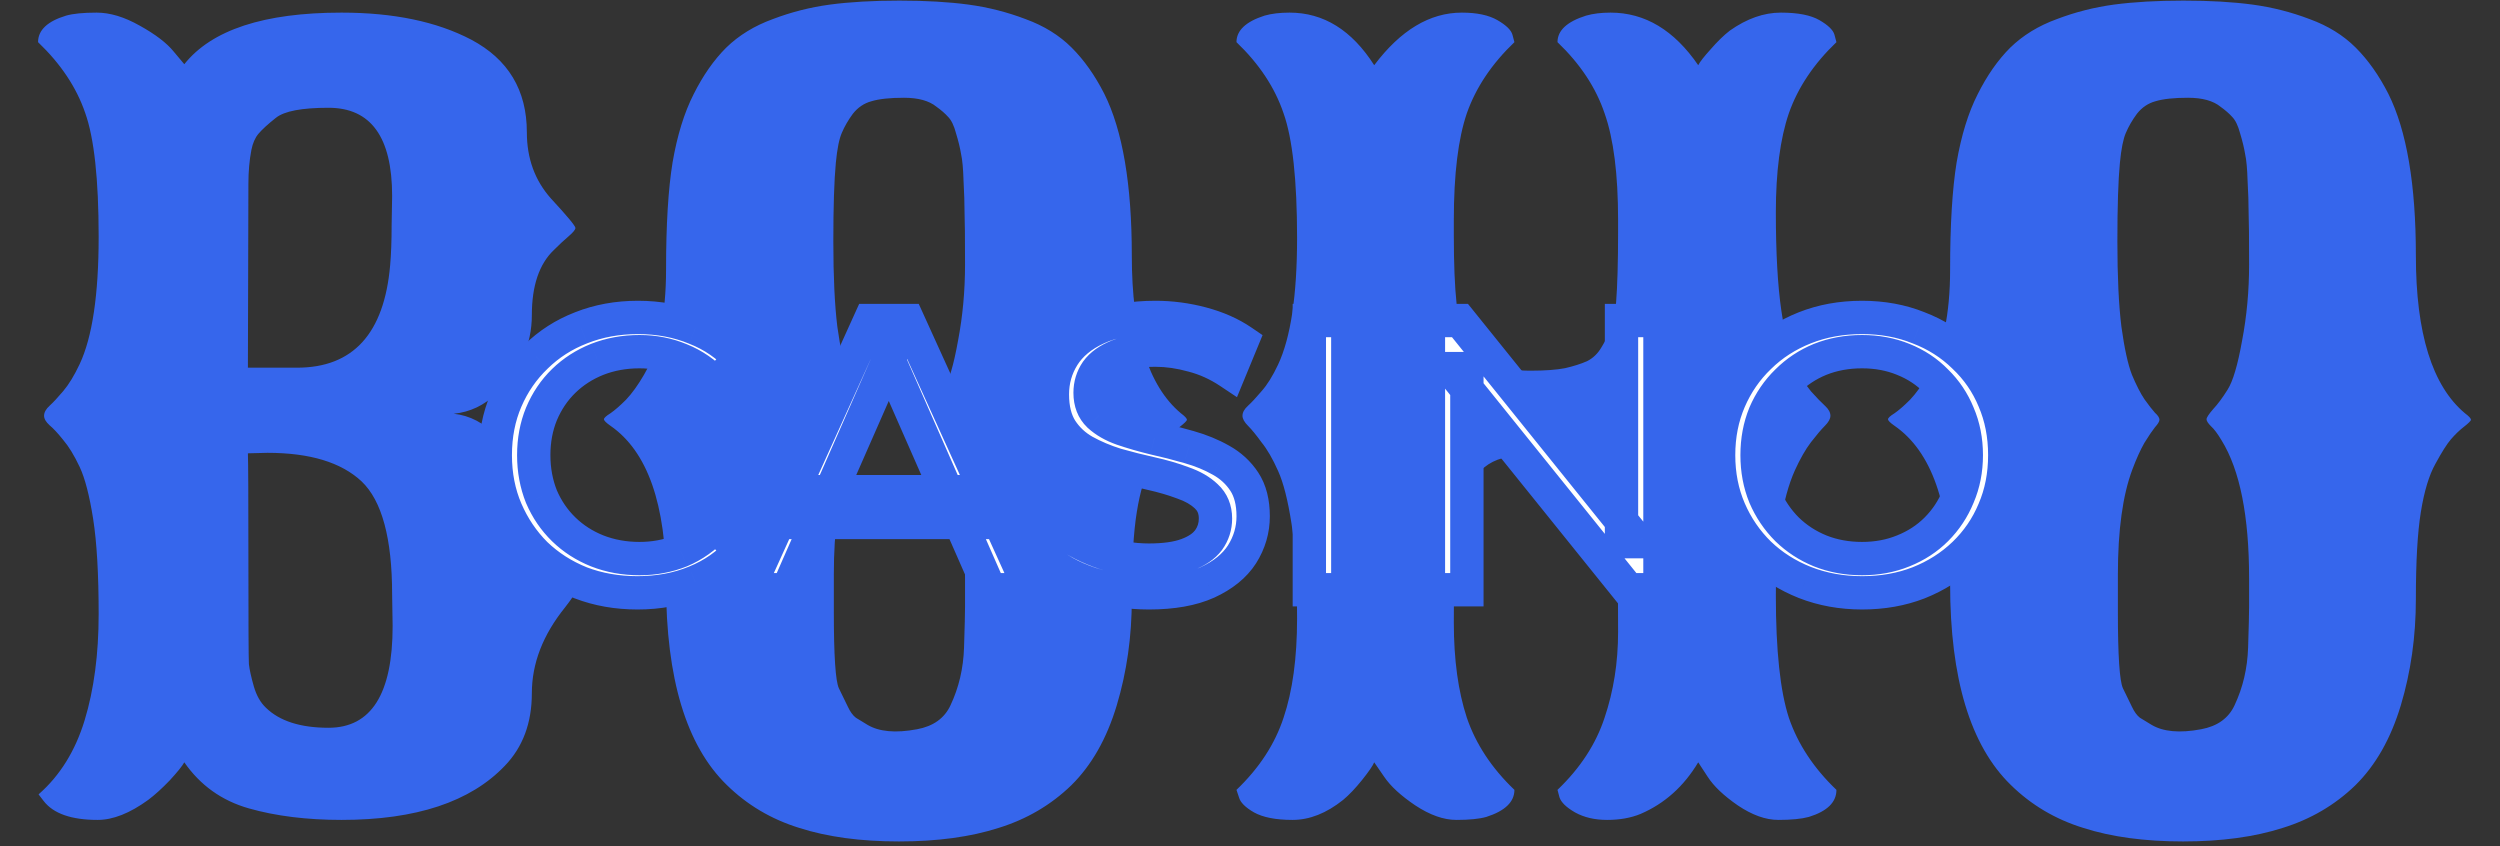
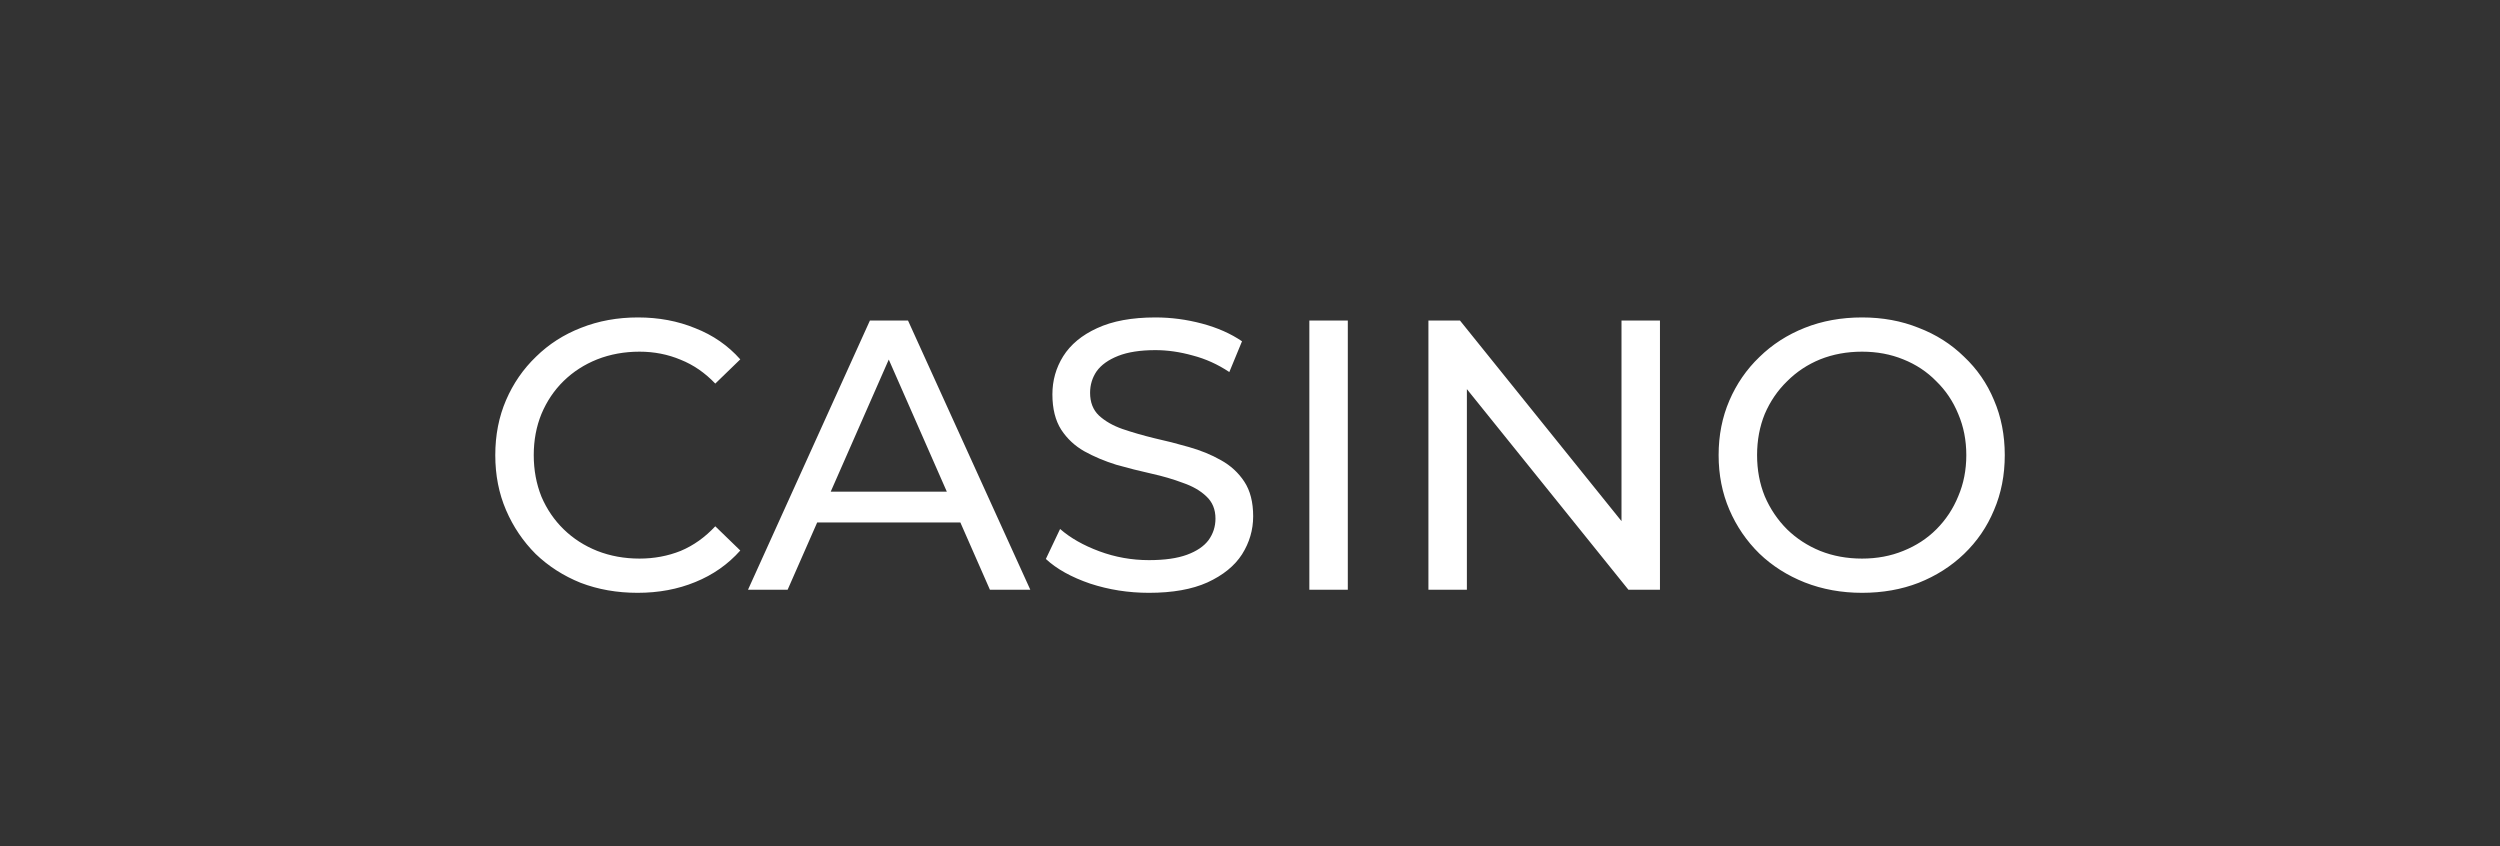
<svg xmlns="http://www.w3.org/2000/svg" width="195" height="66" viewBox="0 0 195 66" fill="none">
  <rect x="0" y="0" width="195" height="66" fill="#333333" stroke="none" />
-   <path d="M35.391 32.273C36.641 32.404 37.76 32.99 38.75 34.031C40.573 35.958 41.484 37.872 41.484 39.773C41.484 41.154 42.344 42.872 44.062 44.93C44.609 45.607 44.883 46.01 44.883 46.141C44.883 46.271 44.609 46.688 44.062 47.391C42.344 49.526 41.484 51.753 41.484 54.07C41.484 56.388 40.781 58.276 39.375 59.734C36.693 62.547 32.448 63.953 26.641 63.953C23.932 63.953 21.523 63.654 19.414 63.055C17.305 62.456 15.625 61.258 14.375 59.461C14.219 59.747 13.841 60.216 13.242 60.867C12.643 61.492 12.083 62 11.562 62.391C10.13 63.432 8.815 63.953 7.617 63.953C5.56 63.953 4.154 63.458 3.398 62.469L3.008 61.961C4.674 60.503 5.872 58.575 6.602 56.18C7.331 53.784 7.695 51.023 7.695 47.898C7.695 44.773 7.552 42.3 7.266 40.477C6.979 38.654 6.628 37.3 6.211 36.414C5.794 35.529 5.365 34.825 4.922 34.305C4.505 33.784 4.154 33.406 3.867 33.172C3.581 32.911 3.438 32.664 3.438 32.43C3.438 32.169 3.581 31.909 3.867 31.648C4.154 31.388 4.505 31.01 4.922 30.516C5.365 29.995 5.794 29.292 6.211 28.406C7.201 26.297 7.695 22.99 7.695 18.484C7.695 13.979 7.344 10.75 6.641 8.797C5.964 6.818 4.74 4.982 2.969 3.289C2.969 2.352 3.698 1.661 5.156 1.219C5.703 1.062 6.497 0.984 7.539 0.984C8.581 0.984 9.701 1.323 10.898 2C12.122 2.677 13.008 3.354 13.555 4.031L14.375 5.008C16.51 2.326 20.599 0.984 26.641 0.984C30.703 0.984 34.075 1.688 36.758 3.094C39.648 4.63 41.094 7.039 41.094 10.32C41.094 12.352 41.719 14.07 42.969 15.477C44.245 16.857 44.883 17.625 44.883 17.781C44.883 17.912 44.7 18.133 44.336 18.445C43.997 18.732 43.62 19.083 43.203 19.5C42.057 20.594 41.484 22.287 41.484 24.578C41.484 26.87 40.573 28.901 38.75 30.672C37.786 31.609 36.667 32.143 35.391 32.273ZM30.547 17.586L30.586 15.281C30.586 10.698 28.932 8.406 25.625 8.406C23.542 8.406 22.174 8.667 21.523 9.188C20.898 9.682 20.443 10.099 20.156 10.438C19.896 10.75 19.713 11.167 19.609 11.688C19.453 12.495 19.375 13.38 19.375 14.344L19.336 28.68H23.164C27.539 28.68 29.961 26.023 30.43 20.711C30.508 19.826 30.547 18.784 30.547 17.586ZM30.625 48.836L30.586 46.375C30.586 42 29.792 39.057 28.203 37.547C26.615 36.062 24.167 35.32 20.859 35.32L19.336 35.359C19.362 35.984 19.375 38.771 19.375 43.719C19.375 48.641 19.388 51.336 19.414 51.805C19.466 52.247 19.596 52.833 19.805 53.562C20.013 54.266 20.326 54.812 20.742 55.203C21.81 56.245 23.438 56.766 25.625 56.766C28.958 56.766 30.625 54.122 30.625 48.836ZM65.039 44.812C65.039 44.812 65.039 45.789 65.039 47.742C65.039 51.128 65.169 53.107 65.43 53.68C65.716 54.253 65.951 54.734 66.133 55.125C66.315 55.516 66.523 55.802 66.758 55.984C67.018 56.141 67.318 56.323 67.656 56.531C68.568 57.078 69.857 57.195 71.523 56.883C72.799 56.648 73.672 56.023 74.141 55.008C74.792 53.628 75.143 52.13 75.195 50.516C75.247 48.901 75.273 47.833 75.273 47.312V45.125C75.273 40.255 74.557 36.661 73.125 34.344C72.812 33.823 72.539 33.458 72.305 33.25C72.07 33.016 71.953 32.833 71.953 32.703C71.953 32.573 72.122 32.312 72.461 31.922C72.826 31.531 73.203 31.023 73.594 30.398C74.01 29.747 74.388 28.471 74.727 26.57C75.091 24.669 75.273 22.69 75.273 20.633C75.273 18.576 75.26 17.208 75.234 16.531C75.234 15.854 75.208 15.047 75.156 14.109C75.13 13.172 75.065 12.469 74.961 12C74.883 11.531 74.753 10.997 74.57 10.398C74.414 9.799 74.206 9.37 73.945 9.109C73.711 8.849 73.412 8.589 73.047 8.328C72.474 7.859 71.628 7.625 70.508 7.625C69.414 7.625 68.568 7.716 67.969 7.898C67.396 8.055 66.914 8.38 66.523 8.875C66.159 9.37 65.872 9.865 65.664 10.359C65.456 10.828 65.299 11.609 65.195 12.703C65.065 14.057 65 16.102 65 18.836C65 21.57 65.104 23.784 65.312 25.477C65.547 27.169 65.82 28.419 66.133 29.227C66.471 30.034 66.797 30.672 67.109 31.141C67.448 31.609 67.721 31.961 67.93 32.195C68.164 32.404 68.281 32.586 68.281 32.742C68.281 32.872 68.164 33.068 67.93 33.328C67.721 33.589 67.448 33.992 67.109 34.539C66.797 35.086 66.484 35.776 66.172 36.609C65.417 38.615 65.039 41.349 65.039 44.812ZM89.805 36.18C89.31 37.065 88.932 38.315 88.672 39.93C88.412 41.518 88.281 43.784 88.281 46.727C88.281 49.643 87.891 52.404 87.109 55.008C86.328 57.612 85.143 59.695 83.555 61.258C81.966 62.794 80.078 63.901 77.891 64.578C75.703 65.281 73.112 65.633 70.117 65.633C67.122 65.633 64.531 65.281 62.344 64.578C60.156 63.901 58.268 62.781 56.68 61.219C53.529 58.146 51.953 52.925 51.953 45.555C51.953 39.331 50.508 35.216 47.617 33.211C47.279 32.977 47.109 32.807 47.109 32.703C47.109 32.599 47.279 32.443 47.617 32.234C47.956 32 48.359 31.648 48.828 31.18C49.297 30.685 49.766 30.034 50.234 29.227C51.38 27.247 51.953 24.513 51.953 21.023C51.953 17.534 52.122 14.747 52.461 12.664C52.825 10.555 53.372 8.784 54.102 7.352C54.831 5.893 55.677 4.682 56.641 3.719C57.63 2.755 58.841 2.013 60.273 1.492C61.706 0.945 63.19 0.568 64.727 0.359C66.289 0.151 68.099 0.047 70.156 0.047C72.213 0.047 74.01 0.151 75.547 0.359C77.083 0.568 78.568 0.945 80 1.492C81.432 2.013 82.63 2.755 83.594 3.719C84.557 4.682 85.404 5.88 86.133 7.312C87.565 10.177 88.281 14.383 88.281 19.93C88.281 25.997 89.557 30.099 92.109 32.234C92.422 32.469 92.578 32.638 92.578 32.742C92.578 32.82 92.396 33.003 92.031 33.289C91.693 33.55 91.354 33.875 91.016 34.266C90.703 34.63 90.299 35.268 89.805 36.18ZM125.625 0.984C128.307 0.984 130.586 2.352 132.461 5.086C132.591 4.826 132.917 4.409 133.438 3.836C133.958 3.237 134.453 2.755 134.922 2.391C136.25 1.453 137.578 0.984 138.906 0.984C140.234 0.984 141.237 1.18 141.914 1.57C142.591 1.961 142.982 2.339 143.086 2.703L143.242 3.289C141.471 4.982 140.234 6.831 139.531 8.836C138.854 10.815 138.516 13.393 138.516 16.57C138.516 19.721 138.659 22.273 138.945 24.227C139.232 26.154 139.583 27.56 140 28.445C140.417 29.331 140.833 30.021 141.25 30.516C141.693 31.01 142.057 31.388 142.344 31.648C142.63 31.909 142.773 32.169 142.773 32.43C142.773 32.664 142.63 32.925 142.344 33.211C142.057 33.497 141.693 33.927 141.25 34.5C140.833 35.047 140.417 35.776 140 36.688C139.01 38.901 138.516 42.156 138.516 46.453C138.516 50.724 138.854 53.901 139.531 55.984C140.234 58.042 141.471 59.917 143.242 61.609C143.242 62.573 142.526 63.276 141.094 63.719C140.521 63.875 139.727 63.953 138.711 63.953C137.721 63.953 136.667 63.575 135.547 62.82C134.453 62.065 133.672 61.323 133.203 60.594L132.461 59.461C131.341 61.336 129.844 62.677 127.969 63.484C127.214 63.797 126.341 63.953 125.352 63.953C124.388 63.953 123.555 63.758 122.852 63.367C122.174 62.977 121.771 62.586 121.641 62.195L121.484 61.609C123.255 59.917 124.479 58.042 125.156 55.984C125.859 53.901 126.211 51.675 126.211 49.305C126.211 46.909 126.198 45.411 126.172 44.812C126.172 44.188 126.146 43.445 126.094 42.586C126.068 41.727 126.016 41.075 125.938 40.633C125.859 40.19 125.742 39.669 125.586 39.07C125.456 38.471 125.273 38.029 125.039 37.742C124.831 37.43 124.557 37.104 124.219 36.766C123.906 36.427 123.542 36.18 123.125 36.023C122.109 35.659 121.094 35.477 120.078 35.477C119.062 35.477 118.255 35.529 117.656 35.633C117.057 35.737 116.536 35.932 116.094 36.219C115.677 36.505 115.312 36.792 115 37.078C114.688 37.365 114.427 37.82 114.219 38.445C114.036 39.044 113.88 39.578 113.75 40.047C113.646 40.516 113.568 41.219 113.516 42.156C113.438 43.536 113.398 45.672 113.398 48.562C113.398 51.453 113.737 53.927 114.414 55.984C115.117 58.042 116.354 59.917 118.125 61.609C118.125 62.547 117.396 63.25 115.938 63.719C115.391 63.875 114.609 63.953 113.594 63.953C112.604 63.953 111.536 63.575 110.391 62.82C109.271 62.065 108.464 61.323 107.969 60.594L107.188 59.461C107.083 59.721 106.771 60.177 106.25 60.828C105.729 61.479 105.234 62 104.766 62.391C103.464 63.432 102.148 63.953 100.82 63.953C99.518 63.953 98.516 63.758 97.812 63.367C97.135 62.977 96.745 62.586 96.641 62.195L96.445 61.609C98.216 59.917 99.44 58.042 100.117 55.984C100.82 53.901 101.172 51.323 101.172 48.25C101.172 45.177 101.029 42.716 100.742 40.867C100.456 39.018 100.104 37.638 99.688 36.727C99.271 35.789 98.841 35.047 98.398 34.5C97.982 33.927 97.63 33.497 97.344 33.211C97.057 32.925 96.914 32.664 96.914 32.43C96.914 32.169 97.057 31.909 97.344 31.648C97.63 31.388 97.982 31.01 98.398 30.516C98.841 30.021 99.271 29.331 99.688 28.445C100.677 26.336 101.172 23.042 101.172 18.562C101.172 14.057 100.82 10.815 100.117 8.836C99.44 6.831 98.216 4.982 96.445 3.289C96.445 2.378 97.174 1.688 98.633 1.219C99.18 1.062 99.831 0.984 100.586 0.984C103.242 0.984 105.443 2.352 107.188 5.086C109.245 2.352 111.523 0.984 114.023 0.984C115.195 0.984 116.12 1.18 116.797 1.57C117.474 1.961 117.865 2.339 117.969 2.703L118.125 3.289C116.354 4.982 115.117 6.831 114.414 8.836C113.737 10.815 113.398 13.588 113.398 17.156V18.367C113.398 22.768 113.685 25.451 114.258 26.414C114.753 27.273 115.182 27.807 115.547 28.016C115.911 28.198 116.289 28.367 116.68 28.523C117.357 28.784 118.255 28.914 119.375 28.914C120.495 28.914 121.393 28.849 122.07 28.719C122.747 28.562 123.32 28.38 123.789 28.172C124.258 27.938 124.635 27.573 124.922 27.078C125.234 26.557 125.482 26.076 125.664 25.633C125.846 25.19 125.977 24.513 126.055 23.602C126.159 22.273 126.211 20.438 126.211 18.094V17.156C126.211 13.588 125.859 10.815 125.156 8.836C124.479 6.831 123.255 4.982 121.484 3.289C121.484 2.378 122.227 1.688 123.711 1.219C124.258 1.062 124.896 0.984 125.625 0.984ZM165.195 44.812C165.195 44.812 165.195 45.789 165.195 47.742C165.195 51.128 165.326 53.107 165.586 53.68C165.872 54.253 166.107 54.734 166.289 55.125C166.471 55.516 166.68 55.802 166.914 55.984C167.174 56.141 167.474 56.323 167.812 56.531C168.724 57.078 170.013 57.195 171.68 56.883C172.956 56.648 173.828 56.023 174.297 55.008C174.948 53.628 175.299 52.13 175.352 50.516C175.404 48.901 175.43 47.833 175.43 47.312V45.125C175.43 40.255 174.714 36.661 173.281 34.344C172.969 33.823 172.695 33.458 172.461 33.25C172.227 33.016 172.109 32.833 172.109 32.703C172.109 32.573 172.279 32.312 172.617 31.922C172.982 31.531 173.359 31.023 173.75 30.398C174.167 29.747 174.544 28.471 174.883 26.57C175.247 24.669 175.43 22.69 175.43 20.633C175.43 18.576 175.417 17.208 175.391 16.531C175.391 15.854 175.365 15.047 175.312 14.109C175.286 13.172 175.221 12.469 175.117 12C175.039 11.531 174.909 10.997 174.727 10.398C174.57 9.799 174.362 9.37 174.102 9.109C173.867 8.849 173.568 8.589 173.203 8.328C172.63 7.859 171.784 7.625 170.664 7.625C169.57 7.625 168.724 7.716 168.125 7.898C167.552 8.055 167.07 8.38 166.68 8.875C166.315 9.37 166.029 9.865 165.82 10.359C165.612 10.828 165.456 11.609 165.352 12.703C165.221 14.057 165.156 16.102 165.156 18.836C165.156 21.57 165.26 23.784 165.469 25.477C165.703 27.169 165.977 28.419 166.289 29.227C166.628 30.034 166.953 30.672 167.266 31.141C167.604 31.609 167.878 31.961 168.086 32.195C168.32 32.404 168.438 32.586 168.438 32.742C168.438 32.872 168.32 33.068 168.086 33.328C167.878 33.589 167.604 33.992 167.266 34.539C166.953 35.086 166.641 35.776 166.328 36.609C165.573 38.615 165.195 41.349 165.195 44.812ZM189.961 36.18C189.466 37.065 189.089 38.315 188.828 39.93C188.568 41.518 188.438 43.784 188.438 46.727C188.438 49.643 188.047 52.404 187.266 55.008C186.484 57.612 185.299 59.695 183.711 61.258C182.122 62.794 180.234 63.901 178.047 64.578C175.859 65.281 173.268 65.633 170.273 65.633C167.279 65.633 164.688 65.281 162.5 64.578C160.312 63.901 158.424 62.781 156.836 61.219C153.685 58.146 152.109 52.925 152.109 45.555C152.109 39.331 150.664 35.216 147.773 33.211C147.435 32.977 147.266 32.807 147.266 32.703C147.266 32.599 147.435 32.443 147.773 32.234C148.112 32 148.516 31.648 148.984 31.18C149.453 30.685 149.922 30.034 150.391 29.227C151.536 27.247 152.109 24.513 152.109 21.023C152.109 17.534 152.279 14.747 152.617 12.664C152.982 10.555 153.529 8.784 154.258 7.352C154.987 5.893 155.833 4.682 156.797 3.719C157.786 2.755 158.997 2.013 160.43 1.492C161.862 0.945 163.346 0.568 164.883 0.359C166.445 0.151 168.255 0.047 170.312 0.047C172.37 0.047 174.167 0.151 175.703 0.359C177.24 0.568 178.724 0.945 180.156 1.492C181.589 2.013 182.786 2.755 183.75 3.719C184.714 4.682 185.56 5.88 186.289 7.312C187.721 10.177 188.438 14.383 188.438 19.93C188.438 25.997 189.714 30.099 192.266 32.234C192.578 32.469 192.734 32.638 192.734 32.742C192.734 32.82 192.552 33.003 192.188 33.289C191.849 33.55 191.51 33.875 191.172 34.266C190.859 34.63 190.456 35.268 189.961 36.18Z" fill="#3666EC" />
  <path d="M49.732 46.24C48.132 46.24 46.652 45.98 45.292 45.46C43.952 44.92 42.782 44.17 41.782 43.21C40.802 42.23 40.032 41.09 39.472 39.79C38.912 38.49 38.632 37.06 38.632 35.5C38.632 33.94 38.912 32.51 39.472 31.21C40.032 29.91 40.812 28.78 41.812 27.82C42.812 26.84 43.982 26.09 45.322 25.57C46.682 25.03 48.162 24.76 49.762 24.76C51.382 24.76 52.872 25.04 54.232 25.6C55.612 26.14 56.782 26.95 57.742 28.03L55.792 29.92C54.992 29.08 54.092 28.46 53.092 28.06C52.092 27.64 51.022 27.43 49.882 27.43C48.702 27.43 47.602 27.63 46.582 28.03C45.582 28.43 44.712 28.99 43.972 29.71C43.232 30.43 42.652 31.29 42.232 32.29C41.832 33.27 41.632 34.34 41.632 35.5C41.632 36.66 41.832 37.74 42.232 38.74C42.652 39.72 43.232 40.57 43.972 41.29C44.712 42.01 45.582 42.57 46.582 42.97C47.602 43.37 48.702 43.57 49.882 43.57C51.022 43.57 52.092 43.37 53.092 42.97C54.092 42.55 54.992 41.91 55.792 41.05L57.742 42.94C56.782 44.02 55.612 44.84 54.232 45.4C52.872 45.96 51.372 46.24 49.732 46.24ZM58.344 46L67.854 25L70.824 25L80.364 46H77.214L68.724 26.68H69.924L61.434 46H58.344ZM62.394 40.75L63.204 38.35L75.024 38.35L75.894 40.75L62.394 40.75ZM89.617 46.24C88.017 46.24 86.487 46 85.027 45.52C83.567 45.02 82.417 44.38 81.577 43.6L82.687 41.26C83.487 41.96 84.507 42.54 85.747 43C86.987 43.46 88.277 43.69 89.617 43.69C90.837 43.69 91.827 43.55 92.587 43.27C93.347 42.99 93.907 42.61 94.267 42.13C94.627 41.63 94.807 41.07 94.807 40.45C94.807 39.73 94.567 39.15 94.087 38.71C93.627 38.27 93.017 37.92 92.257 37.66C91.517 37.38 90.697 37.14 89.797 36.94C88.897 36.74 87.987 36.51 87.067 36.25C86.167 35.97 85.337 35.62 84.577 35.2C83.837 34.78 83.237 34.22 82.777 33.52C82.317 32.8 82.087 31.88 82.087 30.76C82.087 29.68 82.367 28.69 82.927 27.79C83.507 26.87 84.387 26.14 85.567 25.6C86.767 25.04 88.287 24.76 90.127 24.76C91.347 24.76 92.557 24.92 93.757 25.24C94.957 25.56 95.997 26.02 96.877 26.62L95.887 29.02C94.987 28.42 94.037 27.99 93.037 27.73C92.037 27.45 91.067 27.31 90.127 27.31C88.947 27.31 87.977 27.46 87.217 27.76C86.457 28.06 85.897 28.46 85.537 28.96C85.197 29.46 85.027 30.02 85.027 30.64C85.027 31.38 85.257 31.97 85.717 32.41C86.197 32.85 86.807 33.2 87.547 33.46C88.307 33.72 89.137 33.96 90.037 34.18C90.937 34.38 91.837 34.61 92.737 34.87C93.657 35.13 94.487 35.47 95.227 35.89C95.987 36.31 96.597 36.87 97.057 37.57C97.517 38.27 97.747 39.17 97.747 40.27C97.747 41.33 97.457 42.32 96.877 43.24C96.297 44.14 95.397 44.87 94.177 45.43C92.977 45.97 91.457 46.24 89.617 46.24ZM102.129 46V25H105.129V46H102.129ZM111.417 46V25L113.877 25L127.767 42.25H126.477V25H129.477V46H127.017L113.127 28.75H114.417V46H111.417ZM145.242 46.24C143.642 46.24 142.152 45.97 140.772 45.43C139.412 44.89 138.232 44.14 137.232 43.18C136.232 42.2 135.452 41.06 134.892 39.76C134.332 38.46 134.052 37.04 134.052 35.5C134.052 33.96 134.332 32.54 134.892 31.24C135.452 29.94 136.232 28.81 137.232 27.85C138.232 26.87 139.412 26.11 140.772 25.57C142.132 25.03 143.622 24.76 145.242 24.76C146.842 24.76 148.312 25.03 149.652 25.57C151.012 26.09 152.192 26.84 153.192 27.82C154.212 28.78 154.992 29.91 155.532 31.21C156.092 32.51 156.372 33.94 156.372 35.5C156.372 37.06 156.092 38.49 155.532 39.79C154.992 41.09 154.212 42.23 153.192 43.21C152.192 44.17 151.012 44.92 149.652 45.46C148.312 45.98 146.842 46.24 145.242 46.24ZM145.242 43.57C146.402 43.57 147.472 43.37 148.452 42.97C149.452 42.57 150.312 42.01 151.032 41.29C151.772 40.55 152.342 39.69 152.742 38.71C153.162 37.73 153.372 36.66 153.372 35.5C153.372 34.34 153.162 33.27 152.742 32.29C152.342 31.31 151.772 30.46 151.032 29.74C150.312 29 149.452 28.43 148.452 28.03C147.472 27.63 146.402 27.43 145.242 27.43C144.062 27.43 142.972 27.63 141.972 28.03C140.992 28.43 140.132 29 139.392 29.74C138.652 30.46 138.072 31.31 137.652 32.29C137.252 33.27 137.052 34.34 137.052 35.5C137.052 36.66 137.252 37.73 137.652 38.71C138.072 39.69 138.652 40.55 139.392 41.29C140.132 42.01 140.992 42.57 141.972 42.97C142.972 43.37 144.062 43.57 145.242 43.57Z" fill="white" />
-   <path d="M45.292 45.46L44.806 46.666L44.817 46.67L44.828 46.674L45.292 45.46ZM41.782 43.21L40.863 44.129L40.873 44.139L40.882 44.148L41.782 43.21ZM39.472 39.79L40.666 39.276L39.472 39.79ZM39.472 31.21L40.666 31.724V31.724L39.472 31.21ZM41.812 27.82L42.713 28.758L42.722 28.748L41.812 27.82ZM45.322 25.57L45.793 26.782L45.802 26.778L45.322 25.57ZM54.232 25.6L53.737 26.802L53.748 26.806L53.759 26.811L54.232 25.6ZM57.742 28.03L58.647 28.963L59.541 28.097L58.714 27.166L57.742 28.03ZM55.792 29.92L54.851 30.817L55.755 31.766L56.697 30.854L55.792 29.92ZM53.092 28.06L52.589 29.259L52.599 29.263L52.61 29.267L53.092 28.06ZM46.582 28.03L46.108 26.82L46.1 26.823L46.582 28.03ZM43.972 29.71L43.066 28.778L43.972 29.71ZM42.232 32.29L41.034 31.787L41.029 31.799L42.232 32.29ZM42.232 38.74L41.025 39.223L41.031 39.237L41.038 39.252L42.232 38.74ZM46.582 42.97L46.1 44.177L46.108 44.18L46.582 42.97ZM53.092 42.97L53.575 44.177L53.586 44.173L53.596 44.169L53.092 42.97ZM55.792 41.05L56.697 40.117L55.744 39.193L54.84 40.165L55.792 41.05ZM57.742 42.94L58.714 43.804L59.541 42.873L58.647 42.007L57.742 42.94ZM54.232 45.4L53.744 44.195L53.737 44.198L54.232 45.4ZM49.732 44.94C48.275 44.94 46.954 44.704 45.757 44.246L44.828 46.674C46.35 47.256 47.989 47.54 49.732 47.54V44.94ZM45.778 44.254C44.586 43.774 43.558 43.112 42.683 42.272L40.882 44.148C42.007 45.228 43.319 46.066 44.806 46.666L45.778 44.254ZM42.702 42.291C41.84 41.43 41.163 40.428 40.666 39.276L38.278 40.304C38.902 41.752 39.764 43.03 40.863 44.129L42.702 42.291ZM40.666 39.276C40.183 38.154 39.932 36.901 39.932 35.5H37.332C37.332 37.219 37.642 38.826 38.278 40.304L40.666 39.276ZM39.932 35.5C39.932 34.099 40.183 32.846 40.666 31.724L38.278 30.696C37.642 32.174 37.332 33.781 37.332 35.5H39.932ZM40.666 31.724C41.159 30.58 41.84 29.595 42.713 28.758L40.912 26.882C39.784 27.965 38.906 29.24 38.278 30.696L40.666 31.724ZM42.722 28.748C43.593 27.895 44.612 27.24 45.793 26.782L44.852 24.358C43.352 24.94 42.032 25.785 40.903 26.892L42.722 28.748ZM45.802 26.778C46.996 26.304 48.311 26.06 49.762 26.06V23.46C48.014 23.46 46.369 23.756 44.843 24.362L45.802 26.778ZM49.762 26.06C51.23 26.06 52.55 26.313 53.737 26.802L54.727 24.398C53.195 23.767 51.535 23.46 49.762 23.46V26.06ZM53.759 26.811C54.953 27.278 55.951 27.971 56.771 28.894L58.714 27.166C57.614 25.929 56.272 25.002 54.706 24.389L53.759 26.811ZM56.838 27.096L54.888 28.986L56.697 30.854L58.647 28.963L56.838 27.096ZM56.734 29.023C55.815 28.059 54.762 27.328 53.575 26.853L52.61 29.267C53.423 29.592 54.17 30.101 54.851 30.817L56.734 29.023ZM53.596 26.861C52.428 26.371 51.186 26.13 49.882 26.13V28.73C50.858 28.73 51.756 28.909 52.589 29.259L53.596 26.861ZM49.882 26.13C48.553 26.13 47.29 26.356 46.108 26.82L47.057 29.24C47.914 28.904 48.852 28.73 49.882 28.73V26.13ZM46.1 26.823C44.949 27.283 43.933 27.935 43.066 28.778L44.879 30.642C45.492 30.045 46.216 29.577 47.065 29.237L46.1 26.823ZM43.066 28.778C42.194 29.626 41.518 30.634 41.034 31.787L43.431 32.793C43.787 31.946 44.27 31.234 44.879 30.642L43.066 28.778ZM41.029 31.799C40.559 32.949 40.332 34.188 40.332 35.5H42.932C42.932 34.492 43.105 33.591 43.436 32.781L41.029 31.799ZM40.332 35.5C40.332 36.812 40.559 38.058 41.025 39.223L43.439 38.257C43.105 37.422 42.932 36.508 42.932 35.5H40.332ZM41.038 39.252C41.523 40.384 42.199 41.378 43.066 42.222L44.879 40.358C44.266 39.762 43.782 39.056 43.427 38.228L41.038 39.252ZM43.066 42.222C43.933 43.065 44.949 43.717 46.1 44.177L47.065 41.763C46.216 41.423 45.492 40.955 44.879 40.358L43.066 42.222ZM46.108 44.18C47.29 44.644 48.553 44.87 49.882 44.87V42.27C48.852 42.27 47.914 42.096 47.057 41.76L46.108 44.18ZM49.882 44.87C51.178 44.87 52.413 44.642 53.575 44.177L52.61 41.763C51.772 42.098 50.867 42.27 49.882 42.27V44.87ZM53.596 44.169C54.779 43.671 55.829 42.919 56.744 41.935L54.84 40.165C54.156 40.901 53.405 41.429 52.589 41.771L53.596 44.169ZM54.888 41.983L56.838 43.873L58.647 42.007L56.697 40.117L54.888 41.983ZM56.771 42.076C55.947 43.002 54.944 43.708 53.744 44.195L54.721 46.605C56.28 45.972 57.617 45.038 58.714 43.804L56.771 42.076ZM53.737 44.198C52.551 44.686 51.222 44.94 49.732 44.94V47.54C51.523 47.54 53.193 47.234 54.727 46.602L53.737 44.198ZM58.344 46L57.16 45.464L56.328 47.3H58.344V46ZM67.854 25V23.7H67.016L66.67 24.464L67.854 25ZM70.824 25L72.008 24.462L71.661 23.7H70.824V25ZM80.364 46V47.3H82.382L81.548 45.462L80.364 46ZM77.214 46L76.024 46.523L76.365 47.3H77.214V46ZM68.724 26.68V25.38L66.733 25.38L67.534 27.203L68.724 26.68ZM69.924 26.68L71.114 27.203L71.915 25.38H69.924V26.68ZM61.434 46V47.3H62.283L62.624 46.523L61.434 46ZM62.394 40.75L61.162 40.334L60.583 42.05H62.394V40.75ZM63.204 38.35V37.05H62.271L61.972 37.934L63.204 38.35ZM75.024 38.35L76.246 37.907L75.936 37.05H75.024V38.35ZM75.894 40.75V42.05H77.748L77.116 40.307L75.894 40.75ZM59.528 46.536L69.038 25.536L66.67 24.464L57.16 45.464L59.528 46.536ZM67.854 26.3H70.824V23.7L67.854 23.7V26.3ZM69.64 25.538L79.18 46.538L81.548 45.462L72.008 24.462L69.64 25.538ZM80.364 44.7H77.214V47.3H80.364V44.7ZM78.404 45.477L69.914 26.157L67.534 27.203L76.024 46.523L78.404 45.477ZM68.724 27.98H69.924V25.38H68.724V27.98ZM68.734 26.157L60.244 45.477L62.624 46.523L71.114 27.203L68.734 26.157ZM61.434 44.7H58.344V47.3H61.434V44.7ZM63.626 41.166L64.436 38.766L61.972 37.934L61.162 40.334L63.626 41.166ZM63.204 39.65L75.024 39.65V37.05L63.204 37.05V39.65ZM73.802 38.793L74.672 41.193L77.116 40.307L76.246 37.907L73.802 38.793ZM75.894 39.45L62.394 39.45V42.05L75.894 42.05V39.45ZM85.027 45.52L84.606 46.75L84.613 46.752L84.621 46.755L85.027 45.52ZM81.577 43.6L80.402 43.043L79.994 43.904L80.692 44.553L81.577 43.6ZM82.687 41.26L83.543 40.282L82.249 39.15L81.512 40.703L82.687 41.26ZM85.747 43L85.294 44.219L85.747 43ZM92.587 43.27L93.036 44.49L92.587 43.27ZM94.267 42.13L95.307 42.91L95.314 42.9L95.322 42.89L94.267 42.13ZM94.087 38.71L93.188 39.649L93.198 39.659L93.208 39.668L94.087 38.71ZM92.257 37.66L91.797 38.876L91.816 38.883L91.836 38.89L92.257 37.66ZM89.797 36.94L90.079 35.671L89.797 36.94ZM87.067 36.25L86.68 37.491L86.697 37.496L86.713 37.501L87.067 36.25ZM84.577 35.2L83.935 36.331L83.941 36.334L83.948 36.338L84.577 35.2ZM82.777 33.52L81.681 34.22L81.686 34.227L81.69 34.234L82.777 33.52ZM82.927 27.79L81.827 27.097L81.823 27.103L82.927 27.79ZM85.567 25.6L86.108 26.782L86.116 26.778L85.567 25.6ZM96.877 26.62L98.078 27.116L98.481 26.14L97.609 25.546L96.877 26.62ZM95.887 29.02L95.166 30.102L96.484 30.981L97.088 29.516L95.887 29.02ZM93.037 27.73L92.686 28.982L92.698 28.985L92.71 28.988L93.037 27.73ZM85.537 28.96L84.482 28.2L84.472 28.215L84.462 28.229L85.537 28.96ZM85.717 32.41L84.818 33.349L84.828 33.359L84.838 33.368L85.717 32.41ZM87.547 33.46L87.116 34.687L87.126 34.69L87.547 33.46ZM90.037 34.18L89.728 35.443L89.741 35.446L89.755 35.449L90.037 34.18ZM92.737 34.87L92.376 36.119L92.383 36.121L92.737 34.87ZM95.227 35.89L94.585 37.021L94.591 37.024L94.598 37.028L95.227 35.89ZM97.057 37.57L98.143 36.856L97.057 37.57ZM96.877 43.24L97.969 43.944L97.976 43.933L96.877 43.24ZM94.177 45.43L94.71 46.615L94.719 46.611L94.177 45.43ZM89.617 44.94C88.149 44.94 86.756 44.72 85.433 44.285L84.621 46.755C86.217 47.28 87.885 47.54 89.617 47.54V44.94ZM85.448 44.29C84.104 43.83 83.13 43.269 82.461 42.647L80.692 44.553C81.703 45.491 83.03 46.21 84.606 46.75L85.448 44.29ZM82.751 44.157L83.861 41.817L81.512 40.703L80.402 43.043L82.751 44.157ZM81.831 42.238C82.775 43.064 83.941 43.717 85.294 44.219L86.199 41.781C85.072 41.363 84.199 40.856 83.543 40.282L81.831 42.238ZM85.294 44.219C86.681 44.733 88.124 44.99 89.617 44.99V42.39C88.429 42.39 87.292 42.187 86.199 41.781L85.294 44.219ZM89.617 44.99C90.92 44.99 92.079 44.843 93.036 44.49L92.137 42.05C91.575 42.257 90.753 42.39 89.617 42.39V44.99ZM93.036 44.49C93.951 44.153 94.752 43.649 95.307 42.91L93.227 41.35C93.061 41.571 92.742 41.827 92.137 42.05L93.036 44.49ZM95.322 42.89C95.842 42.167 96.107 41.341 96.107 40.45H93.507C93.507 40.799 93.411 41.093 93.212 41.37L95.322 42.89ZM96.107 40.45C96.107 39.408 95.744 38.465 94.965 37.752L93.208 39.668C93.39 39.834 93.507 40.051 93.507 40.45H96.107ZM94.985 37.771C94.358 37.171 93.571 36.736 92.677 36.43L91.836 38.89C92.463 39.105 92.895 39.369 93.188 39.649L94.985 37.771ZM92.717 36.444C91.91 36.139 91.03 35.882 90.079 35.671L89.515 38.209C90.364 38.398 91.123 38.621 91.797 38.876L92.717 36.444ZM90.079 35.671C89.204 35.477 88.317 35.253 87.42 34.999L86.713 37.501C87.656 37.767 88.59 38.004 89.515 38.209L90.079 35.671ZM87.453 35.009C86.63 34.753 85.882 34.436 85.206 34.062L83.948 36.338C84.791 36.804 85.703 37.187 86.68 37.491L87.453 35.009ZM85.218 34.069C84.655 33.749 84.208 33.331 83.863 32.806L81.69 34.234C82.265 35.109 83.019 35.811 83.935 36.331L85.218 34.069ZM83.872 32.82C83.581 32.365 83.387 31.708 83.387 30.76H80.787C80.787 32.052 81.052 33.235 81.681 34.22L83.872 32.82ZM83.387 30.76C83.387 29.918 83.601 29.167 84.031 28.477L81.823 27.103C81.132 28.213 80.787 29.442 80.787 30.76H83.387ZM84.026 28.483C84.447 27.815 85.112 27.238 86.108 26.782L85.026 24.418C83.661 25.042 82.566 25.925 81.827 27.097L84.026 28.483ZM86.116 26.778C87.091 26.323 88.407 26.06 90.127 26.06V23.46C88.166 23.46 86.442 23.757 85.017 24.422L86.116 26.778ZM90.127 26.06C91.232 26.06 92.329 26.205 93.422 26.496L94.092 23.984C92.784 23.635 91.462 23.46 90.127 23.46V26.06ZM93.422 26.496C94.503 26.784 95.404 27.189 96.144 27.694L97.609 25.546C96.59 24.851 95.41 24.336 94.092 23.984L93.422 26.496ZM95.675 26.124L94.685 28.524L97.088 29.516L98.078 27.116L95.675 26.124ZM96.608 27.938C95.593 27.262 94.51 26.77 93.364 26.472L92.71 28.988C93.563 29.21 94.38 29.578 95.166 30.102L96.608 27.938ZM93.387 26.478C92.285 26.169 91.197 26.01 90.127 26.01V28.61C90.936 28.61 91.788 28.73 92.686 28.982L93.387 26.478ZM90.127 26.01C88.85 26.01 87.703 26.171 86.739 26.551L87.694 28.969C88.251 28.75 89.044 28.61 90.127 28.61V26.01ZM86.739 26.551C85.822 26.913 85.028 27.442 84.482 28.2L86.592 29.72C86.766 29.478 87.092 29.207 87.694 28.969L86.739 26.551ZM84.462 28.229C83.971 28.95 83.727 29.766 83.727 30.64H86.327C86.327 30.274 86.422 29.97 86.612 29.691L84.462 28.229ZM83.727 30.64C83.727 31.672 84.06 32.624 84.818 33.349L86.615 31.471C86.454 31.316 86.327 31.088 86.327 30.64H83.727ZM84.838 33.368C85.471 33.949 86.243 34.38 87.116 34.687L87.978 32.233C87.37 32.02 86.922 31.751 86.595 31.452L84.838 33.368ZM87.126 34.69C87.928 34.964 88.796 35.215 89.728 35.443L90.345 32.917C89.478 32.705 88.686 32.476 87.968 32.23L87.126 34.69ZM89.755 35.449C90.628 35.643 91.501 35.866 92.376 36.119L93.097 33.621C92.172 33.354 91.246 33.117 90.319 32.911L89.755 35.449ZM92.383 36.121C93.215 36.356 93.946 36.658 94.585 37.021L95.868 34.759C95.027 34.282 94.099 33.904 93.09 33.619L92.383 36.121ZM94.598 37.028C95.18 37.35 95.63 37.767 95.97 38.284L98.143 36.856C97.563 35.973 96.793 35.27 95.856 34.752L94.598 37.028ZM95.97 38.284C96.253 38.715 96.447 39.346 96.447 40.27H99.047C99.047 38.995 98.78 37.825 98.143 36.856L95.97 38.284ZM96.447 40.27C96.447 41.078 96.23 41.829 95.777 42.547L97.976 43.933C98.684 42.811 99.047 41.582 99.047 40.27H96.447ZM95.784 42.536C95.368 43.18 94.686 43.766 93.634 44.248L94.719 46.611C96.107 45.974 97.225 45.1 97.969 43.944L95.784 42.536ZM93.643 44.245C92.664 44.685 91.341 44.94 89.617 44.94V47.54C91.572 47.54 93.29 47.255 94.71 46.615L93.643 44.245ZM102.129 46H100.829V47.3H102.129V46ZM102.129 25V23.7H100.829V25H102.129ZM105.129 25H106.429V23.7H105.129V25ZM105.129 46V47.3H106.429V46H105.129ZM103.429 46V25H100.829V46H103.429ZM102.129 26.3H105.129V23.7H102.129V26.3ZM103.829 25V46H106.429V25H103.829ZM105.129 44.7H102.129V47.3H105.129V44.7ZM111.417 46H110.117V47.3H111.417V46ZM111.417 25V23.7H110.117V25H111.417ZM113.877 25L114.889 24.185L114.499 23.7H113.877V25ZM127.767 42.25V43.55H130.482L128.779 41.435L127.767 42.25ZM126.477 42.25H125.177V43.55H126.477V42.25ZM126.477 25V23.7H125.177V25H126.477ZM129.477 25H130.777V23.7H129.477V25ZM129.477 46V47.3H130.777V46H129.477ZM127.017 46L126.004 46.815L126.394 47.3H127.017V46ZM113.127 28.75V27.45L110.411 27.45L112.114 29.565L113.127 28.75ZM114.417 28.75H115.717V27.45H114.417V28.75ZM114.417 46V47.3H115.717V46H114.417ZM112.717 46V25H110.117V46H112.717ZM111.417 26.3L113.877 26.3V23.7L111.417 23.7V26.3ZM112.864 25.815L126.754 43.065L128.779 41.435L114.889 24.185L112.864 25.815ZM127.767 40.95H126.477V43.55H127.767V40.95ZM127.777 42.25V25H125.177V42.25H127.777ZM126.477 26.3H129.477V23.7H126.477V26.3ZM128.177 25V46H130.777V25H128.177ZM129.477 44.7H127.017V47.3H129.477V44.7ZM128.029 45.185L114.139 27.935L112.114 29.565L126.004 46.815L128.029 45.185ZM113.127 30.05H114.417V27.45H113.127V30.05ZM113.117 28.75V46H115.717V28.75H113.117ZM114.417 44.7H111.417V47.3H114.417V44.7ZM140.772 45.43L140.293 46.638L140.299 46.641L140.772 45.43ZM137.232 43.18L136.322 44.108L136.332 44.118L137.232 43.18ZM134.892 39.76L136.086 39.246L134.892 39.76ZM134.892 31.24L136.086 31.754L134.892 31.24ZM137.232 27.85L138.133 28.788L138.142 28.779L137.232 27.85ZM140.772 25.57L140.293 24.362V24.362L140.772 25.57ZM149.652 25.57L149.166 26.776L149.177 26.78L149.188 26.784L149.652 25.57ZM153.192 27.82L152.282 28.748L152.292 28.758L152.301 28.767L153.192 27.82ZM155.532 31.21L154.332 31.709L154.335 31.716L154.338 31.724L155.532 31.21ZM155.532 39.79L154.338 39.276L154.335 39.283L154.332 39.291L155.532 39.79ZM153.192 43.21L154.093 44.148L154.093 44.147L153.192 43.21ZM149.652 45.46L150.123 46.672L150.132 46.668L149.652 45.46ZM148.452 42.97L147.969 41.763L147.961 41.766L148.452 42.97ZM151.032 41.29L151.952 42.209L151.032 41.29ZM152.742 38.71L151.547 38.198L151.543 38.208L151.539 38.219L152.742 38.71ZM152.742 32.29L151.539 32.781L151.543 32.792L151.547 32.802L152.742 32.29ZM151.032 29.74L150.101 30.647L150.113 30.659L150.126 30.672L151.032 29.74ZM148.452 28.03L147.961 29.234L147.969 29.237L148.452 28.03ZM141.972 28.03L141.489 26.823L141.481 26.826L141.972 28.03ZM139.392 29.74L140.299 30.672L140.305 30.666L140.312 30.659L139.392 29.74ZM137.652 32.29L136.457 31.778L136.453 31.788L136.449 31.799L137.652 32.29ZM137.652 38.71L136.449 39.201L136.453 39.212L136.457 39.222L137.652 38.71ZM139.392 41.29L138.473 42.209L138.479 42.215L138.486 42.222L139.392 41.29ZM141.972 42.97L141.481 44.174L141.489 44.177L141.972 42.97ZM145.242 44.94C143.791 44.94 142.463 44.696 141.246 44.219L140.299 46.641C141.841 47.244 143.493 47.54 145.242 47.54V44.94ZM141.252 44.222C140.04 43.74 139.005 43.079 138.133 42.242L136.332 44.118C137.46 45.201 138.785 46.04 140.293 46.638L141.252 44.222ZM138.142 42.252C137.264 41.391 136.58 40.392 136.086 39.246L133.698 40.274C134.324 41.728 135.2 43.009 136.322 44.108L138.142 42.252ZM136.086 39.246C135.602 38.122 135.352 36.879 135.352 35.5H132.752C132.752 37.201 133.062 38.798 133.698 40.274L136.086 39.246ZM135.352 35.5C135.352 34.121 135.602 32.878 136.086 31.754L133.698 30.726C133.062 32.202 132.752 33.799 132.752 35.5H135.352ZM136.086 31.754C136.579 30.61 137.26 29.625 138.133 28.788L136.332 26.912C135.204 27.995 134.326 29.27 133.698 30.726L136.086 31.754ZM138.142 28.779C139.013 27.925 140.045 27.257 141.252 26.778L140.293 24.362C138.779 24.963 137.451 25.815 136.322 26.922L138.142 28.779ZM141.252 26.778C142.444 26.305 143.769 26.06 145.242 26.06V23.46C143.476 23.46 141.821 23.755 140.293 24.362L141.252 26.778ZM145.242 26.06C146.694 26.06 147.997 26.304 149.166 26.776L150.138 24.364C148.628 23.756 146.991 23.46 145.242 23.46V26.06ZM149.188 26.784C150.388 27.243 151.415 27.898 152.282 28.748L154.102 26.892C152.97 25.782 151.636 24.937 150.117 24.356L149.188 26.784ZM152.301 28.767C153.187 29.6 153.862 30.577 154.332 31.709L156.733 30.711C156.123 29.243 155.238 27.96 154.083 26.873L152.301 28.767ZM154.338 31.724C154.822 32.846 155.072 34.099 155.072 35.5H157.672C157.672 33.781 157.363 32.174 156.726 30.696L154.338 31.724ZM155.072 35.5C155.072 36.901 154.822 38.154 154.338 39.276L156.726 40.304C157.363 38.826 157.672 37.219 157.672 35.5H155.072ZM154.332 39.291C153.861 40.425 153.183 41.416 152.292 42.273L154.093 44.147C155.241 43.044 156.124 41.755 156.733 40.289L154.332 39.291ZM152.292 42.272C151.42 43.109 150.385 43.77 149.173 44.252L150.132 46.668C151.64 46.07 152.965 45.231 154.093 44.148L152.292 42.272ZM149.182 44.248C148.008 44.704 146.7 44.94 145.242 44.94V47.54C146.985 47.54 148.617 47.256 150.123 46.672L149.182 44.248ZM145.242 44.87C146.555 44.87 147.793 44.643 148.944 44.174L147.961 41.766C147.151 42.097 146.25 42.27 145.242 42.27V44.87ZM148.935 44.177C150.089 43.715 151.1 43.061 151.952 42.209L150.113 40.371C149.525 40.959 148.816 41.425 147.969 41.763L148.935 44.177ZM151.952 42.209C152.815 41.346 153.481 40.34 153.946 39.201L151.539 38.219C151.203 39.041 150.729 39.755 150.113 40.371L151.952 42.209ZM153.937 39.222C154.432 38.066 154.672 36.82 154.672 35.5H152.072C152.072 36.5 151.892 37.394 151.547 38.198L153.937 39.222ZM154.672 35.5C154.672 34.18 154.432 32.934 153.937 31.778L151.547 32.802C151.892 33.606 152.072 34.5 152.072 35.5H154.672ZM153.946 31.799C153.48 30.657 152.81 29.656 151.939 28.808L150.126 30.672C150.734 31.264 151.205 31.963 151.539 32.781L153.946 31.799ZM151.964 28.833C151.112 27.957 150.097 27.288 148.935 26.823L147.969 29.237C148.808 29.572 149.513 30.043 150.101 30.647L151.964 28.833ZM148.944 26.826C147.793 26.357 146.555 26.13 145.242 26.13V28.73C146.25 28.73 147.151 28.903 147.961 29.234L148.944 26.826ZM145.242 26.13C143.913 26.13 142.657 26.356 141.489 26.823L142.455 29.237C143.287 28.904 144.212 28.73 145.242 28.73V26.13ZM141.481 26.826C140.343 27.291 139.337 27.957 138.473 28.821L140.312 30.659C140.928 30.043 141.642 29.569 142.464 29.234L141.481 26.826ZM138.486 28.808C137.619 29.652 136.943 30.646 136.457 31.778L138.847 32.802C139.202 31.974 139.686 31.268 140.299 30.672L138.486 28.808ZM136.449 31.799C135.979 32.949 135.752 34.188 135.752 35.5H138.352C138.352 34.492 138.525 33.591 138.856 32.781L136.449 31.799ZM135.752 35.5C135.752 36.812 135.979 38.051 136.449 39.201L138.856 38.219C138.525 37.409 138.352 36.508 138.352 35.5H135.752ZM136.457 39.222C136.941 40.351 137.614 41.35 138.473 42.209L140.312 40.371C139.691 39.75 139.203 39.029 138.847 38.198L136.457 39.222ZM138.486 42.222C139.348 43.061 140.35 43.712 141.481 44.174L142.464 41.766C141.634 41.428 140.916 40.959 140.299 40.358L138.486 42.222ZM141.489 44.177C142.657 44.644 143.913 44.87 145.242 44.87V42.27C144.212 42.27 143.287 42.096 142.455 41.763L141.489 44.177Z" fill="#3666EC" />
</svg>